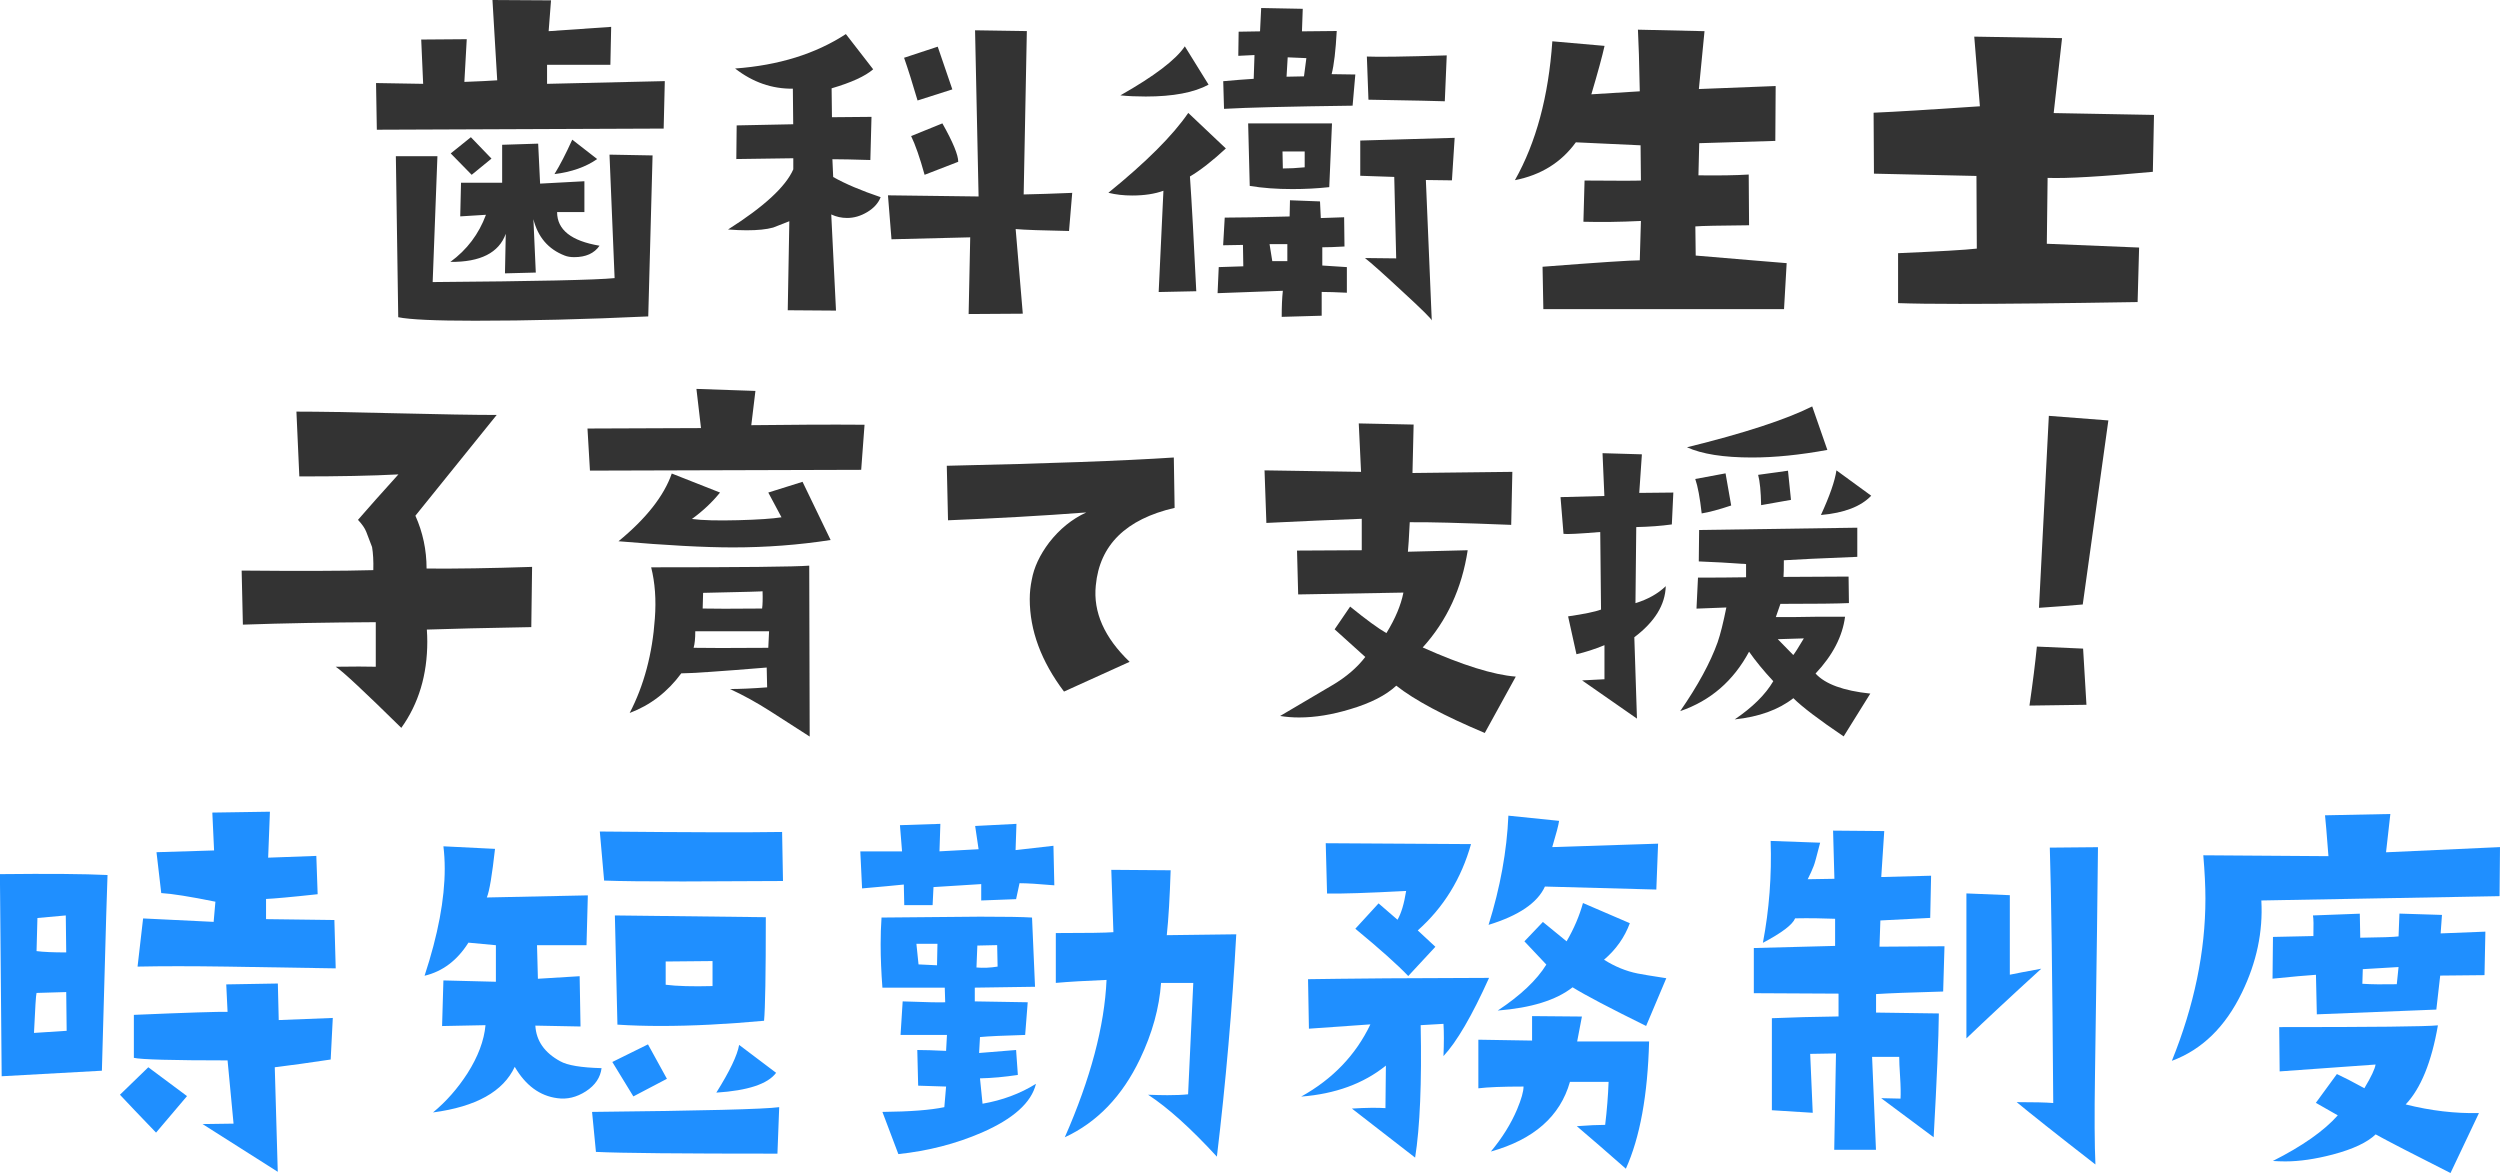
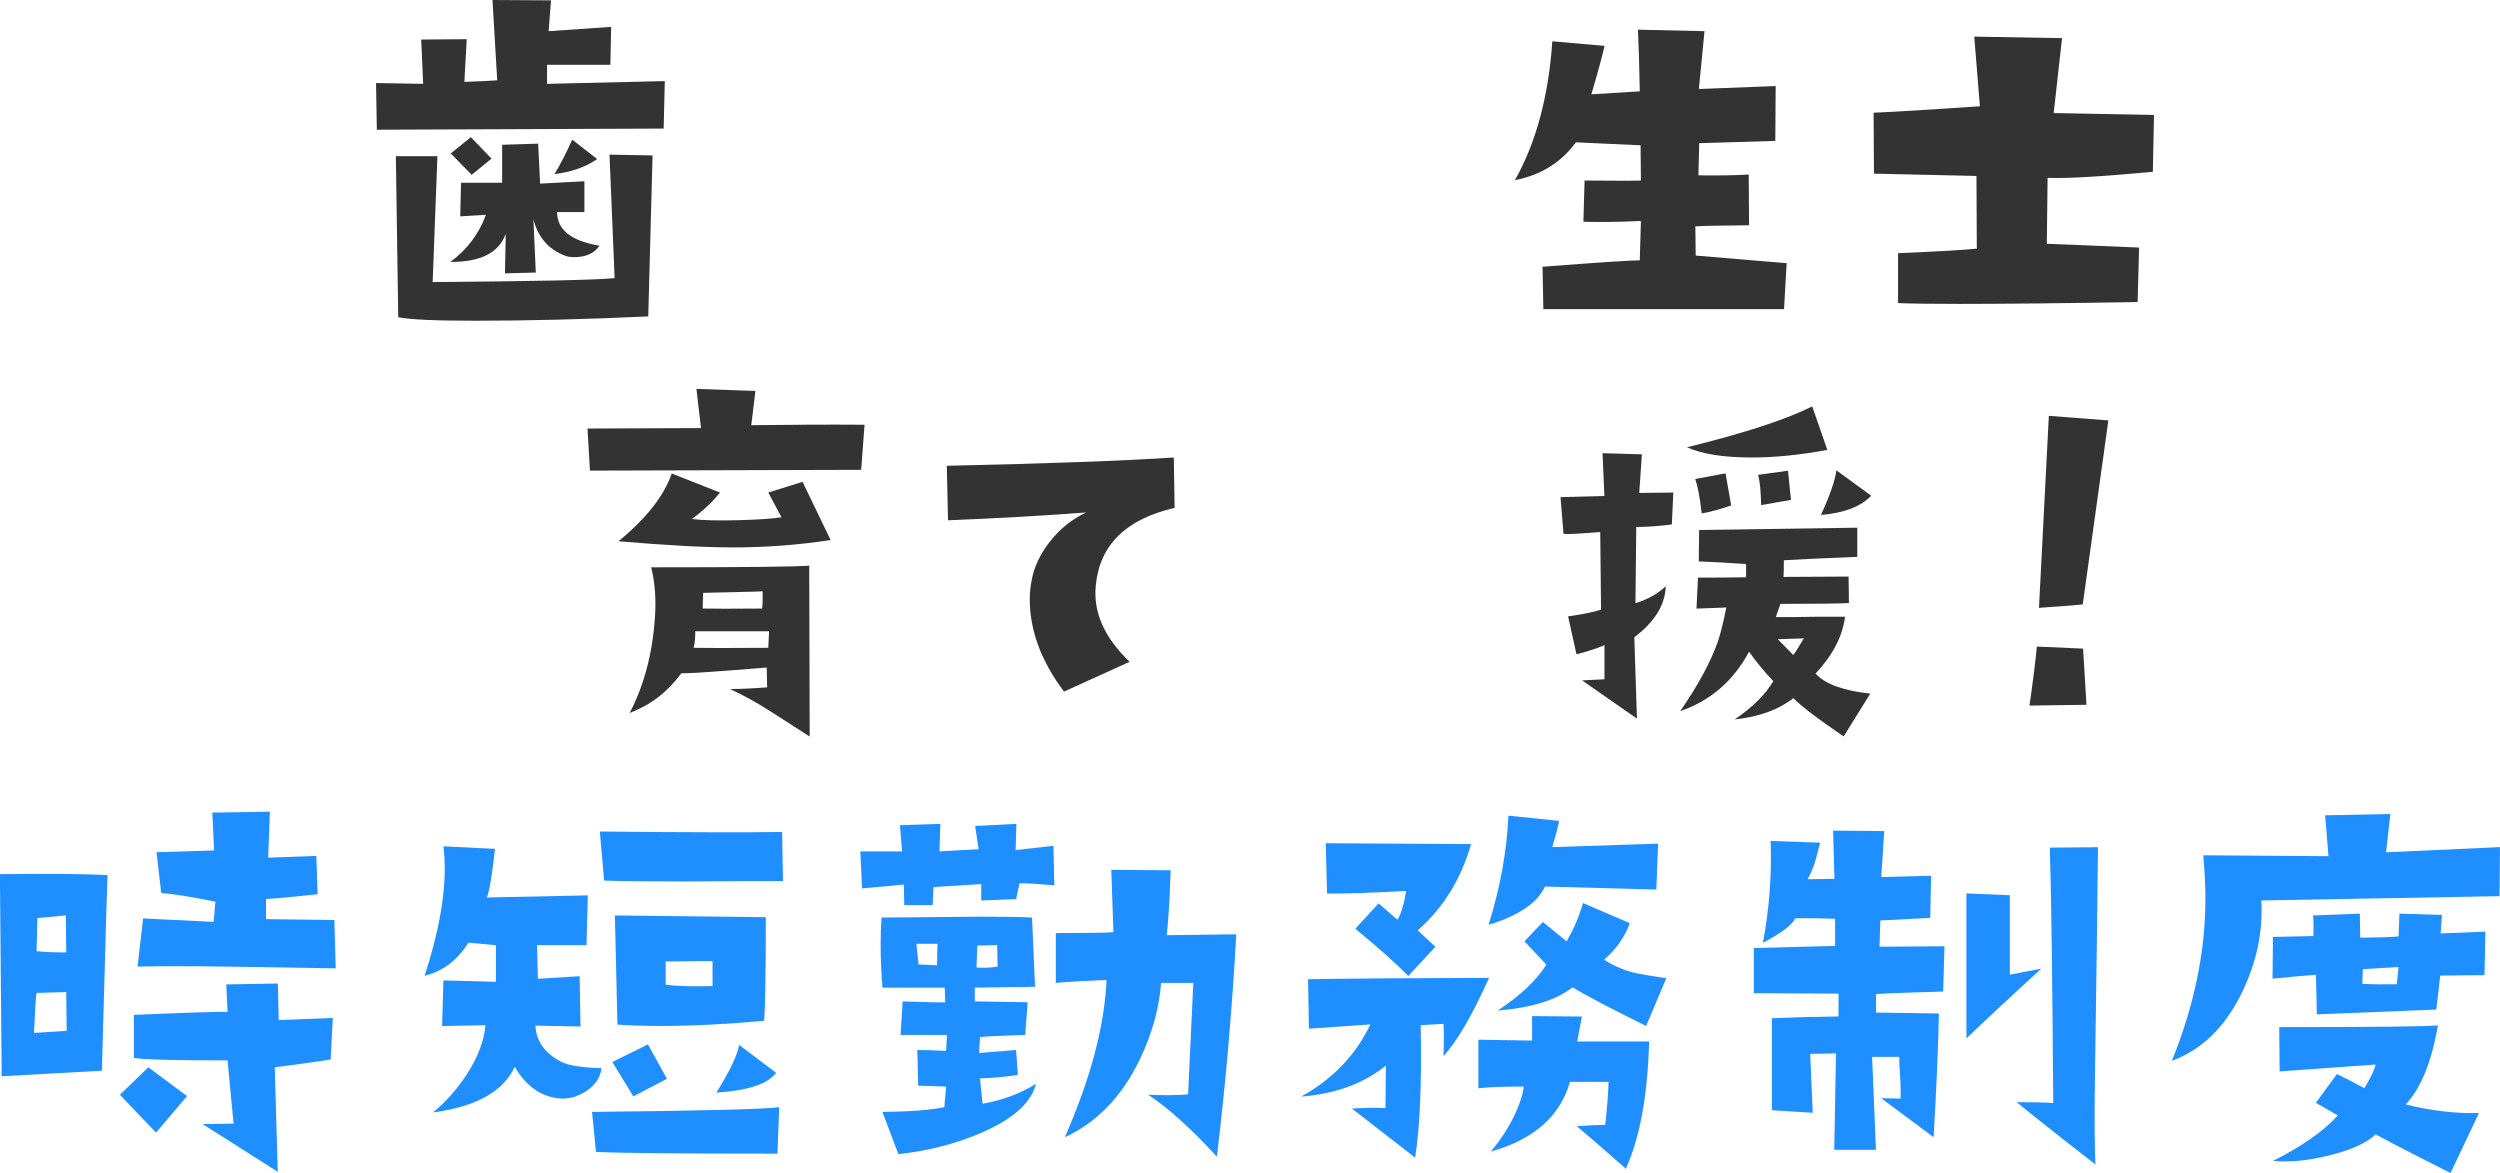
<svg xmlns="http://www.w3.org/2000/svg" id="_レイヤー_2" data-name="レイヤー 2" viewBox="0 0 283.88 133.2">
  <defs>
    <style>
      .cls-1 {
        fill: #1f8fff;
      }

      .cls-1, .cls-2 {
        stroke-width: 0px;
      }

      .cls-2 {
        fill: #333;
      }
    </style>
  </defs>
  <g id="_レイヤー_1-2" data-name="レイヤー 1">
    <g>
      <path class="cls-2" d="M75.49,9.21l-.13,5.39-32.57.13-.09-5.3,5.35.09-.22-5.03,5.17-.04-.27,4.85c1.62-.06,2.86-.12,3.73-.18l-.54-9.12,6.65.04-.27,3.5,7.1-.49-.09,4.31h-7.19v2.16l13.39-.31ZM74.1,17.65l-.49,18.28c-7.1.33-13.66.49-19.68.49-4.49,0-7.4-.13-8.71-.4l-.27-18.28h4.72l-.54,14.29c11.71-.09,18.6-.24,20.66-.45l-.58-14.02,4.9.09ZM68.08,27.9c-.6.87-1.56,1.3-2.88,1.3-.42,0-.78-.06-1.08-.18-1.86-.72-3.04-2.1-3.55-4.13l.27,6.06-3.5.09.09-4.49c-.78,2.16-2.88,3.22-6.29,3.19,1.89-1.38,3.23-3.16,4.04-5.35l-2.92.18.09-3.82h4.67v-4.31l4.09-.13.22,4.54,5.03-.27v3.5h-3.1c0,2.01,1.6,3.28,4.81,3.82ZM55.81,18.01l-2.25,1.84-2.38-2.43,2.29-1.84,2.34,2.43ZM67.81,18.06c-1.29.9-2.91,1.47-4.85,1.71.63-1.02,1.3-2.32,2.02-3.91l2.83,2.2Z" />
-       <path class="cls-2" d="M100.01,22.37c-.27.69-.78,1.26-1.53,1.71-.75.45-1.51.67-2.29.67-.63,0-1.23-.13-1.8-.4l.54,10.92-5.48-.04.18-10.11c-.63.24-1.24.48-1.84.72-.75.21-1.75.31-3.01.31-.6,0-1.3-.03-2.11-.09,4.07-2.58,6.54-4.85,7.41-6.83v-1.26l-6.47.09.04-3.82,6.42-.13-.04-4.04c-2.37.03-4.55-.73-6.56-2.29,4.94-.36,9.13-1.66,12.58-3.91l3.1,4c-.9.78-2.47,1.5-4.72,2.16l.04,3.28,4.49-.04-.13,4.9c-1.95-.06-3.38-.09-4.31-.09l.09,2.02c1.38.78,3.17,1.54,5.39,2.29ZM121.75,21.92l-.36,4.31c-3.05-.06-5.08-.13-6.06-.22l.81,9.61-6.15.04.18-8.71-8.94.22-.4-4.99,10.29.13-.4-18.87,5.88.09-.36,18.55c1.53-.03,3.37-.09,5.53-.18ZM108.14,10.15l-3.95,1.26c-.57-1.95-1.08-3.56-1.53-4.85l3.82-1.26,1.66,4.85ZM108.81,18.37l-3.82,1.48c-.54-1.95-1.05-3.41-1.53-4.4l3.55-1.44c1.2,2.13,1.8,3.58,1.8,4.36Z" />
-       <path class="cls-2" d="M139.21,16.85c-1.56,1.44-2.92,2.5-4.09,3.19.21,3.05.45,7.4.72,13.03l-4.27.09.54-11.5c-.99.36-2.17.54-3.55.54-.96,0-1.86-.1-2.7-.31,4.31-3.5,7.34-6.53,9.07-9.07l4.27,4.04ZM137.24,9.61c-1.65.9-4.03,1.35-7.14,1.35-1.02,0-1.98-.04-2.88-.13,3.86-2.19,6.3-4.04,7.32-5.57l2.7,4.36ZM152.96,33.24c-1.23-.06-2.19-.09-2.88-.09v2.7l-4.54.13c0-1.17.04-2.16.13-2.96l-7.41.27.13-2.96,2.79-.09-.04-2.43-2.25.04.18-3.14c1.44,0,3.89-.04,7.37-.13l.04-1.84,3.41.13.09,1.89,2.65-.09.04,3.32c-1.05.06-1.89.09-2.52.09v2.07l2.79.18v2.92ZM153.9,8.45l-.31,3.55c-7.1.09-11.96.21-14.6.36l-.09-3.14c1.32-.12,2.47-.21,3.46-.27l.09-2.7c-.57.03-1.18.06-1.84.09l.04-2.74,2.43-.04.13-2.65,4.72.09-.09,2.56,3.95-.04c-.12,2.22-.31,3.85-.58,4.9l2.7.04ZM151.25,14.02l-.31,7.23c-1.38.15-2.77.22-4.18.22-1.8,0-3.41-.12-4.85-.36l-.18-7.1h9.52ZM146.18,29.65v-1.93h-2.02l.31,1.93h1.71ZM148.15,19v-1.8h-2.52l.04,1.93c.72,0,1.54-.04,2.47-.13ZM148.33,6.6l-2.11-.09-.13,2.2,1.98-.04.27-2.07ZM165.18,15.63l-.31,4.85-2.96-.04.67,15.95c0-.15-1.15-1.29-3.46-3.41-2.1-1.95-3.47-3.17-4.13-3.68l3.55.04-.22-9.25-3.86-.13v-4l10.74-.31ZM164.28,6.29l-.22,5.21c-.63-.03-3.52-.09-8.67-.18l-.18-4.9c1.23.06,4.25.02,9.07-.13Z" />
      <path class="cls-2" d="M202.88,29.86l-.3,5.24h-27.33l-.09-4.81c6.33-.49,10.01-.73,11.04-.73l.13-4.47c-2.41.12-4.58.14-6.53.09l.13-4.68c3.7.03,5.83.03,6.4,0l-.04-4-7.35-.34c-1.66,2.29-3.97,3.72-6.92,4.3,2.41-4.27,3.82-9.52,4.25-15.77l5.93.52c-.26,1.17-.76,3.01-1.5,5.5l5.5-.34c-.06-3.21-.13-5.54-.21-7l7.56.17-.64,6.57,8.72-.34-.04,6.23-8.64.26-.09,3.65c2.35.03,4.25,0,5.71-.09l.04,5.76c-3.38.03-5.41.07-6.1.13l.04,3.31c.72.06,2.94.24,6.66.56l3.65.3Z" />
      <path class="cls-2" d="M244.59,13.06l-.13,6.45c-5.79.54-9.77.77-11.95.69l-.09,7.48,10.48.43-.17,6.19c-8.57.14-15.3.21-20.2.21-3.04,0-5.37-.03-7-.09v-5.67c4.67-.2,7.65-.37,8.94-.52l-.04-8.25-11.64-.26-.04-6.92c2.58-.11,6.6-.36,12.07-.73l-.64-7.91,9.97.17-.95,8.51,11.39.21Z" />
-       <path class="cls-2" d="M60.42,64.37l-.09,6.84c-5.19.09-9.14.19-11.86.28.03.47.05.92.05,1.36,0,3.78-.98,7.05-2.95,9.8-4.19-4.12-6.67-6.44-7.45-6.94,2-.03,3.52-.03,4.55,0v-5.06c-5.47.03-10.5.12-15.09.28l-.14-6.14c6.41.06,11.39.05,14.95-.05.03-1.03-.02-1.91-.14-2.62l-.66-1.73c-.16-.41-.47-.86-.94-1.36,1.16-1.34,2.69-3.06,4.59-5.16-3.03.16-6.78.23-11.25.23l-.33-7.36c2.53,0,6.32.06,11.37.19,5.05.12,8.84.19,11.37.19l-9.23,11.44c.84,1.88,1.27,3.88,1.27,6,3.19.03,7.19-.03,12-.19Z" />
      <path class="cls-2" d="M98.17,48.24l-.38,5.11-30.8.09-.28-4.78,12.89-.05-.52-4.45,6.7.23-.47,3.89c4.72-.06,9-.08,12.84-.05ZM94.32,61.32c-3.62.56-7.33.84-11.11.84-3.19,0-7.52-.23-12.98-.7,3.16-2.59,5.17-5.16,6.05-7.69l5.48,2.16c-.88,1.09-1.94,2.09-3.19,3,1.19.16,2.94.2,5.25.14,2.25-.06,3.89-.17,4.92-.33l-1.5-2.81,3.89-1.22,3.19,6.61ZM91.93,83.63l-4.45-2.86c-1.56-1-3.09-1.84-4.59-2.53,1.09,0,2.5-.06,4.22-.19l-.05-2.25c-5.38.44-8.61.66-9.7.66-1.56,2.12-3.52,3.62-5.86,4.5,1.62-3.12,2.58-6.7,2.86-10.73.16-2.12.02-4.06-.42-5.81,10.31,0,16.3-.06,17.95-.19l.05,19.41ZM87.34,71.68h-8.39c0,.81-.06,1.44-.19,1.88,1.31.03,4.14.03,8.48,0l.09-1.88ZM86.59,67.13c.25.03-2,.09-6.75.19l-.05,1.78c1.09.03,3.34.03,6.75,0,.06-.44.08-1.09.05-1.97Z" />
      <path class="cls-2" d="M133.38,57.67c-5.53,1.28-8.52,4.22-8.95,8.81-.31,3.03.97,5.92,3.84,8.67l-7.45,3.38c-2.59-3.44-3.89-6.94-3.89-10.5,0-.75.08-1.48.23-2.2.25-1.41.91-2.81,1.97-4.22,1.19-1.53,2.59-2.67,4.22-3.42-5,.38-10.23.67-15.7.89l-.14-6.19c11.41-.25,20-.56,25.78-.94l.09,5.72Z" />
-       <path class="cls-2" d="M172.12,76.83l-3.52,6.4c-4.64-1.95-7.99-3.74-10.05-5.37-1.17,1.09-2.91,1.98-5.2,2.66-2.06.63-4.01.95-5.84.95-.77,0-1.49-.06-2.15-.17l5.97-3.52c1.55-.92,2.78-1.98,3.7-3.18l-3.48-3.14,1.76-2.58c1.83,1.49,3.21,2.49,4.12,3.01,1-1.63,1.65-3.17,1.93-4.6l-11.95.21-.13-4.98c.26,0,2.71-.01,7.35-.04v-3.57c-3.24.12-6.85.27-10.83.47l-.21-5.97,10.96.17-.26-5.5,6.23.13-.13,5.5,11.34-.13-.13,6.02c-5.76-.23-9.6-.33-11.52-.3-.09,1.8-.16,2.92-.21,3.35l6.79-.17c-.66,4.33-2.36,8.01-5.11,11.04,4.5,2.01,8.02,3.11,10.57,3.31Z" />
      <path class="cls-2" d="M190.01,55.94l-.17,3.61c-1.23.17-2.58.27-4.04.3l-.09,8.64c1.4-.43,2.55-1.07,3.44-1.93-.06,2.12-1.25,4.05-3.57,5.8l.3,9.24-6.23-4.34,2.54-.13v-3.87c-1.12.46-2.18.8-3.18,1.03l-.95-4.3c1.8-.26,3.05-.52,3.74-.77l-.09-8.81c-2.41.2-3.8.27-4.17.21l-.34-4.17,4.98-.13-.21-4.86,4.47.13-.3,4.38,3.87-.04ZM212.4,78.72l-3.05,4.9c-2.84-1.92-4.74-3.37-5.71-4.34-1.69,1.32-3.91,2.12-6.66,2.41,2.03-1.38,3.49-2.82,4.38-4.34-1.12-1.2-2.03-2.32-2.75-3.35-1.78,3.32-4.38,5.57-7.82,6.75,2-2.89,3.42-5.5,4.25-7.82.31-.89.64-2.21.99-3.95l-3.39.13.17-3.52c1.92,0,3.74-.01,5.46-.04v-1.5c-1.95-.14-3.74-.24-5.37-.3l.04-3.57,17.96-.26v3.31c-4.24.17-7.02.3-8.34.39,0,.95-.01,1.58-.04,1.89l7.39-.04.04,3.01c-1.23.06-3.82.09-7.78.09-.14.43-.32.93-.52,1.5h1.93l2.79-.04h3.14c-.29,2.23-1.4,4.38-3.35,6.45,1.09,1.2,3.17,1.96,6.23,2.28ZM207.5,51.09c-3.12.57-5.97.86-8.55.86-3.24,0-5.7-.39-7.39-1.16,6.5-1.6,11.24-3.15,14.22-4.64l1.72,4.94ZM196.58,57.4c-1.38.46-2.49.76-3.35.9-.2-1.78-.44-3.08-.73-3.91l3.44-.64.64,3.65ZM203.37,56.76l-3.39.6c-.03-1.55-.14-2.69-.34-3.44l3.39-.47.34,3.31ZM204.83,72.49l-2.96.09,1.76,1.8c.17-.2.57-.83,1.2-1.89ZM212.48,56.29c-1.17,1.23-3.08,1.96-5.71,2.19,1-2.18,1.59-3.87,1.76-5.07l3.95,2.88Z" />
      <path class="cls-2" d="M236.92,80.03l-6.47.09c.38-2.62.66-4.86.84-6.7l5.25.23.38,6.38ZM239.41,47.73l-2.91,20.91c-1.38.12-3.03.25-4.97.38l1.12-21.8,6.75.52Z" />
      <path class="cls-1" d="M12.21,99.36l-.15,4.64-.49,17.58-11.38.63-.2-22.95c5.5-.06,9.57-.03,12.21.1ZM7.57,117.04l-.05-4.39-3.37.1c-.07.23-.16,1.74-.29,4.54.16,0,1.4-.08,3.71-.24ZM7.52,108.15l-.05-4.2-3.22.29-.1,3.76c.75.1,1.87.15,3.37.15ZM21.24,124.46l-3.52,4.15c-1.79-1.86-3.16-3.29-4.1-4.3l3.22-3.12,4.39,3.27ZM37.79,115.57l-.24,4.74c-2.38.36-4.49.65-6.35.88l.34,11.87-8.54-5.42,3.52-.05-.68-7.18c-6.28,0-9.83-.1-10.64-.29v-4.88c6.12-.26,9.67-.37,10.64-.34l-.15-3.12,5.86-.1.1,4.15,6.15-.24ZM38.13,109.96l-12.35-.2c-4.04-.06-7.42-.06-10.16,0l.63-5.47,8.01.39.2-2.29c-2.9-.59-4.95-.91-6.15-.98l-.54-4.64,6.54-.2-.2-4.3,6.54-.1-.2,5.22,5.47-.2.15,4.35c-3.03.33-4.98.5-5.86.54v2.29l7.76.1.15,5.47Z" />
      <path class="cls-1" d="M68.31,121.28c-.13,1.07-.72,1.95-1.78,2.64-1.06.68-2.14.94-3.25.78-1.99-.26-3.6-1.45-4.83-3.56-1.3,2.8-4.39,4.53-9.28,5.18,1.5-1.24,2.8-2.72,3.91-4.44,1.2-1.89,1.89-3.71,2.05-5.47l-4.93.1.15-5.18,5.96.15v-4.15l-3.12-.29c-1.27,2.02-2.93,3.27-4.98,3.76,1.53-4.65,2.29-8.71,2.29-12.16,0-.88-.05-1.72-.15-2.54l5.86.29c-.33,2.96-.63,4.8-.93,5.52l11.47-.24-.15,5.66h-5.62l.1,3.81,4.74-.29.1,5.71-5.13-.1c.1,1.73,1.04,3.08,2.83,4.05.81.46,2.38.72,4.69.78ZM88.48,125.73l-.2,5.27c-10.87,0-17.74-.06-20.61-.2l-.44-4.54c12.53-.13,19.61-.31,21.24-.54ZM88.92,100.04l-11.38.05c-4.17,0-7.15-.03-8.94-.1l-.49-5.57c10.16.1,17.06.11,20.7.05l.1,5.57ZM75.73,122.5l-3.81,2-2.39-3.91,4.05-2,2.15,3.91ZM86.96,104.14c0,6.48-.07,10.4-.2,11.77-4.23.39-8.15.59-11.77.59-1.69,0-3.32-.05-4.88-.15l-.29-12.4,17.14.2ZM80.91,111.96v-2.83l-5.32.05v2.64c1.27.16,3.04.21,5.32.15ZM88.13,121.82c-.94,1.27-3.21,2.02-6.79,2.25,1.53-2.44,2.39-4.25,2.59-5.42l4.2,3.17Z" />
      <path class="cls-1" d="M119.73,100.53c-1.82-.16-3.14-.24-3.96-.24l-.39,1.81-3.96.15v-1.86l-5.42.34-.1,2.05h-3.22l-.05-2.34c-.91.1-2.49.24-4.74.44l-.2-4.2h4.74l-.24-2.98,4.59-.15-.1,3.12,4.44-.24-.39-2.64,4.69-.24-.1,2.98,4.3-.49.1,4.49ZM117.63,123.09c-.52,2.12-2.57,3.96-6.15,5.52-2.93,1.27-6.09,2.08-9.47,2.44l-1.81-4.79c3.12-.03,5.47-.21,7.03-.54l.2-2.34-3.17-.1-.1-4.05c.78,0,1.87.03,3.27.1l.1-1.81h-5.27l.24-3.81c2.73.1,4.35.13,4.83.1l-.05-1.66h-7.08c-.13-1.72-.2-3.37-.2-4.93,0-1.04.03-2.05.1-3.03l11.18-.1c2.86,0,4.83.03,5.91.1l.34,7.86-6.84.1v1.56l6.01.1-.29,3.71c-2.47.07-4.18.15-5.13.24l-.1,1.81,4.2-.34.2,2.83c-1.5.23-2.93.36-4.3.39l.29,2.88c2.25-.39,4.26-1.14,6.05-2.25ZM106.45,107.17h-2.39c.03.29.11,1.07.24,2.34l2.1.1.05-2.44ZM113.28,109.76l-.05-2.44-2.25.05-.1,2.49c.78.07,1.58.03,2.39-.1ZM140.38,106.1c-.46,8.4-1.19,16.81-2.2,25.24-2.96-3.22-5.57-5.57-7.81-7.03.81.03,1.55.05,2.2.05.91,0,1.69-.03,2.34-.1l.59-12.65h-3.66c-.2,2.83-.99,5.71-2.39,8.64-2.02,4.23-4.87,7.19-8.54,8.89,2.93-6.67,4.51-12.63,4.74-17.87-2.41.1-4.33.21-5.76.34v-5.66c3.48,0,5.66-.03,6.54-.1l-.24-7.08,6.74.05c-.1,3.06-.24,5.52-.44,7.37l7.91-.1Z" />
      <path class="cls-1" d="M169.09,111.03c-1.95,4.33-3.68,7.29-5.18,8.89.06-1.5.06-2.72,0-3.66l-2.59.15c.13,6.54-.08,11.56-.63,15.04l-7.18-5.57c1.63-.1,2.9-.11,3.81-.05l.05-4.83c-2.54,2.05-5.75,3.22-9.62,3.52,3.58-1.99,6.2-4.72,7.86-8.2l-6.98.49-.1-5.62c1.66-.03,4.64-.06,8.94-.1l11.62-.05ZM167.04,95.84c-1.11,3.94-3.12,7.21-6.05,9.81l2,1.86-3.08,3.32c-1.21-1.27-3.21-3.06-6.01-5.37l2.64-2.88,2.15,1.86c.42-.72.75-1.81.98-3.27-4.36.23-7.36.33-8.98.29l-.15-5.71,16.5.1ZM187.26,118.26c-.16,6.09-1.04,10.91-2.64,14.45-2.15-1.89-4-3.5-5.57-4.83,1.33-.1,2.41-.15,3.22-.15.2-1.66.33-3.29.39-4.88h-4.39c-1.11,3.91-4.1,6.54-8.98,7.91,1.3-1.56,2.29-3.16,2.98-4.79.49-1.17.73-2.03.73-2.59-2.38,0-4.09.07-5.13.2v-5.52l6.1.1v-2.78l5.66.05-.54,2.83h8.15ZM188.28,95.79l-.2,5.22-12.65-.34c-.85,1.86-2.98,3.3-6.4,4.35,1.33-4.26,2.08-8.4,2.25-12.4l5.76.59c-.07.49-.33,1.48-.78,2.98l12.01-.39ZM189.21,111.08l-2.29,5.42c-4.1-2.02-6.88-3.48-8.35-4.39-1.86,1.46-4.69,2.34-8.5,2.64,2.6-1.72,4.44-3.47,5.52-5.22l-2.49-2.64,2.1-2.2,2.69,2.2c.85-1.46,1.46-2.91,1.86-4.35l5.32,2.29c-.59,1.6-1.56,2.98-2.93,4.15,1.24.78,2.51,1.3,3.81,1.56.49.1,1.58.28,3.27.54Z" />
      <path class="cls-1" d="M220.8,107.46l-.15,5.13c-3.71.1-6.25.2-7.62.29v2.1l7.13.1c-.03,2.9-.23,7.58-.59,14.06l-5.96-4.44,2.2.05c.03-.59.02-1.41-.05-2.47-.07-1.06-.1-1.81-.1-2.27h-3.08l.44,10.55h-4.74l.2-10.94-2.93.05.29,6.69-4.64-.29v-10.45c2.28-.1,4.8-.16,7.57-.2v-2.59c-2.12,0-5.32-.02-9.62-.05v-5.13l9.23-.24v-3.08c-1.46-.06-2.98-.08-4.54-.05-.29.72-1.51,1.64-3.66,2.78.72-3.78,1.01-7.63.88-11.57l5.62.2c-.39,1.53-.63,2.41-.73,2.64-.16.42-.39.93-.68,1.51l3.03-.05-.15-5.47,5.81.05-.34,5.22,5.66-.15-.1,4.79-5.66.29-.1,2.98,7.37-.05ZM231.79,110c-3.39,3.09-6.22,5.73-8.5,7.91v-16.46l4.93.2v9.03c.62-.13,1.81-.36,3.56-.68ZM238.23,96.19c-.03,4.04-.15,12.68-.34,25.93-.07,4.56-.05,7.93.05,10.11-4.53-3.52-7.5-5.88-8.94-7.08,1.92,0,3.3.03,4.15.1-.1-14.36-.23-24.02-.39-29l5.47-.05Z" />
      <path class="cls-1" d="M283.88,96.19l-.05,5.57-27.05.49c.2,3.55-.54,7.03-2.2,10.45-1.89,3.91-4.54,6.49-7.96,7.76,2.54-6.28,3.81-12.42,3.81-18.41,0-1.4-.08-3.04-.24-4.93l14.21.1c-.2-2.6-.33-4.15-.39-4.64l7.42-.15-.49,4.35,12.94-.59ZM282.22,105.8l-.1,4.93-5.03.05-.44,3.86-13.57.54-.1-4.49c-1.04.07-2.69.21-4.93.44l.05-4.74,4.59-.1c.03-1.2.02-1.99-.05-2.34l5.32-.2.05,2.73c2.38-.03,3.82-.08,4.35-.15l.1-2.59,4.83.15-.15,2.1,5.08-.2ZM281.48,126.41l-3.22,6.79c-4.2-2.12-7.03-3.58-8.5-4.39-.94.91-2.57,1.68-4.88,2.29-1.99.52-3.78.78-5.37.78-.49,0-.96-.02-1.42-.05,3.35-1.69,5.81-3.42,7.37-5.18l-2.49-1.42,2.39-3.27c.72.33,1.76.86,3.12,1.61.78-1.3,1.2-2.2,1.27-2.69l-10.89.78-.05-5.03c10.64,0,16.65-.06,18.02-.2-.72,4.17-1.94,7.16-3.66,8.98,2.86.72,5.63,1.04,8.3.98ZM272.35,109.81l-4.05.24-.05,1.66c1.07.07,2.38.08,3.91.05l.2-1.95Z" />
    </g>
  </g>
</svg>